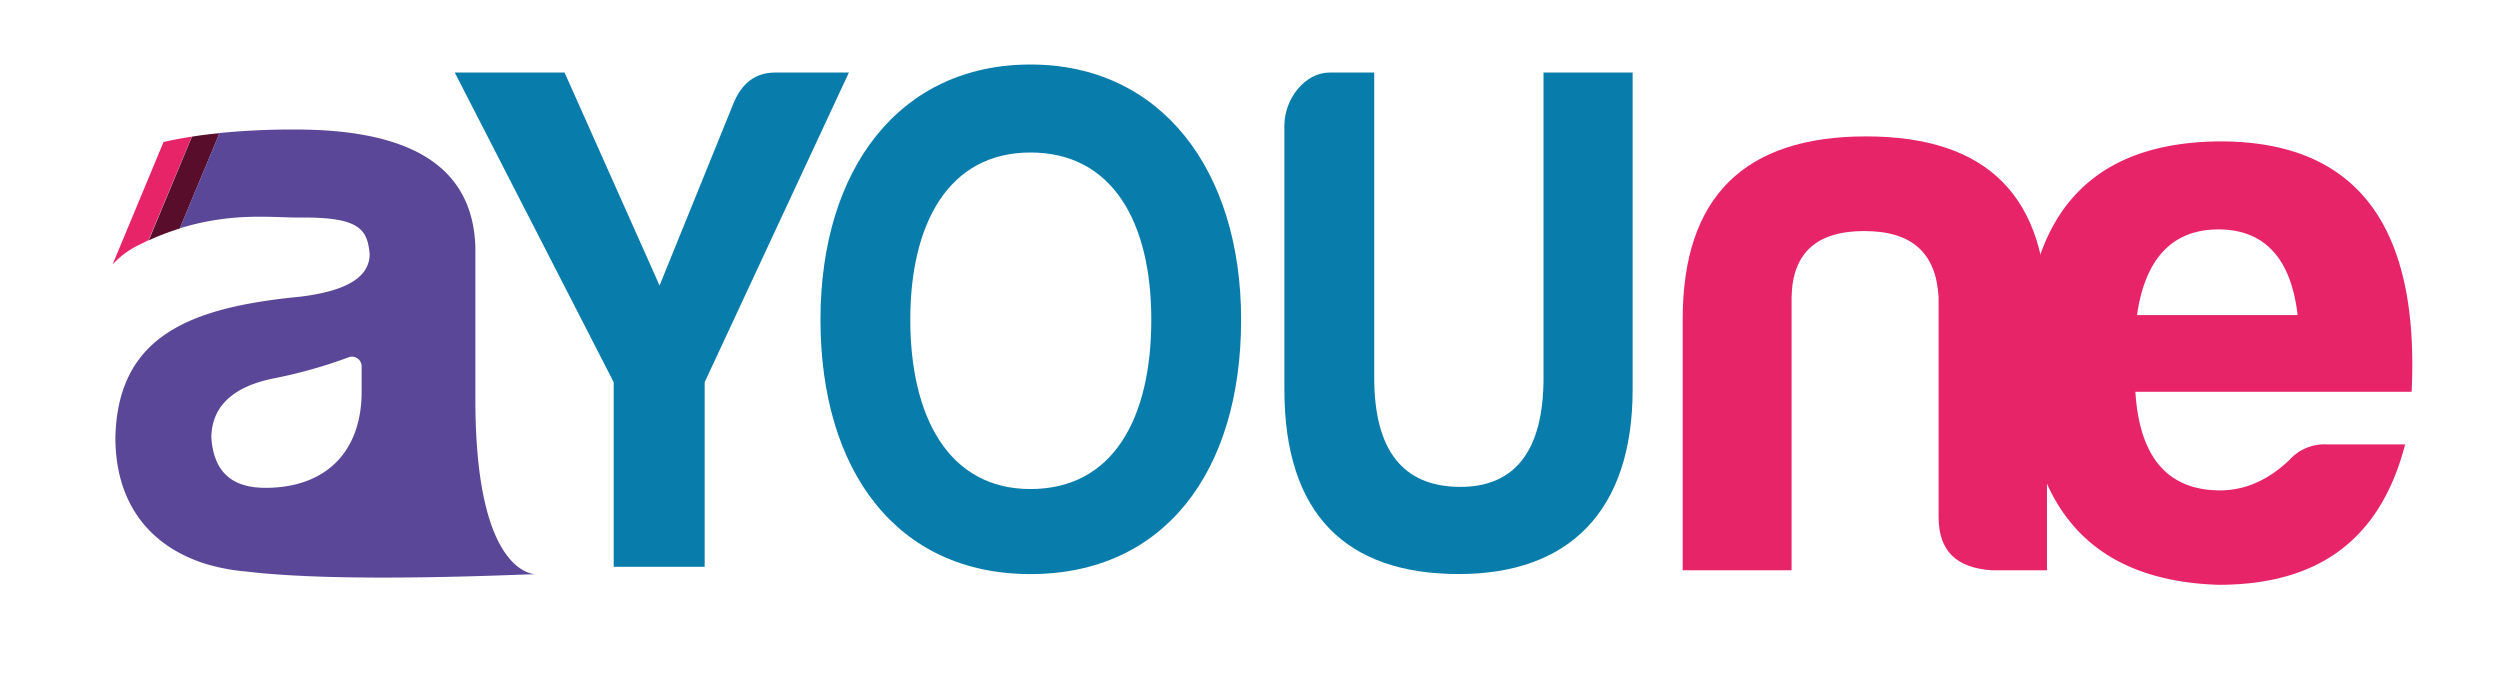
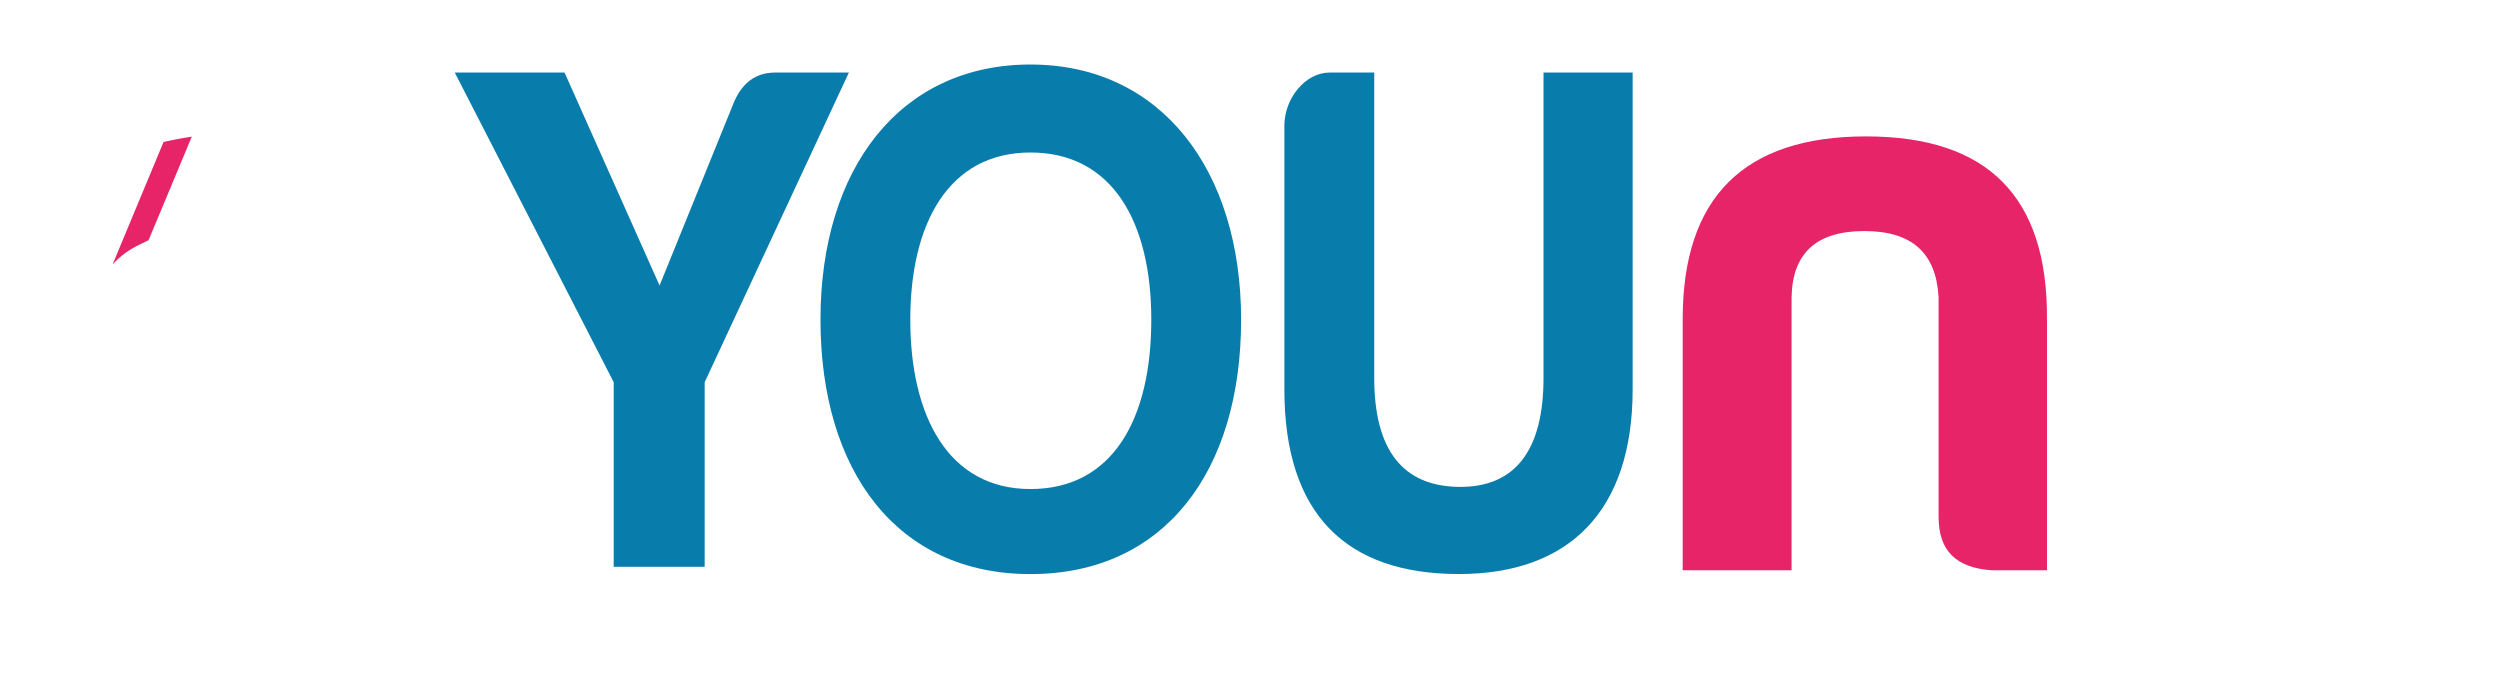
<svg xmlns="http://www.w3.org/2000/svg" id="Ebene_1" data-name="Ebene 1" viewBox="0 0 520 143">
  <defs>
    <style>.cls-1{fill:#087cab;}.cls-2{fill:#e72468;}.cls-3{fill:none;}.cls-4{fill:#580d2b;}.cls-5{fill:#5a4797;}</style>
  </defs>
  <path class="cls-1" d="M127.65,117.9V79.5L94.59,15.09h22.84l19.76,44.3,15.46-38.1c1.74-4.09,4.57-6.2,8.6-6.2h15.32l-30,64.41v38.4Z" />
  <path class="cls-1" d="M170.66,66.49c0-31.44,16.53-53.07,43.68-53.07s43.81,21.93,43.81,53.07c0,31.61-16,52.92-43.81,52.92S170.66,97.94,170.66,66.49Zm18.68,0c0,20.11,7.93,35.23,25,35.23s25.13-14.51,25.13-35.23c0-20.26-8.07-34.77-25.13-34.77S189.34,46.54,189.34,66.49Z" />
  <path class="cls-1" d="M276.56,15.09h9.28v63.5c0,15,5.91,22.53,17.6,22.68s17.61-7.56,17.61-22.68V15.09h18.54V81c0,25.25-13.17,38.4-36.15,38.4-23.38,0-36.29-12.39-36.29-38.4V26.12C267.15,20.53,271.45,15.09,276.56,15.09Z" />
  <path class="cls-2" d="M414.32,118.62c-7.4-.5-11.09-4-11.09-11.09V61.84c-.51-9.24-5.55-13.78-15.46-13.78s-14.95,4.54-15.12,13.78v56.78H350V66.37c0-25.36,12.77-38,38.14-38s37.8,12.6,37.63,38v52.25Z" />
-   <path class="cls-2" d="M461.47,121.64c-26.88-.84-40.32-16.47-40.32-46.71s13.6-45.36,40.65-45.52c28.23,0,41.5,17.3,39.82,52.08H444.16C445,95.09,450.88,102,461.8,102c5.21,0,10.08-2.18,14.45-6.38a9.76,9.76,0,0,1,7.56-3.19h16.46C495.4,111.22,483.31,121.64,461.47,121.64Zm-17-56.11h33.43c-1.34-11.76-6.89-17.81-16.46-17.81S446.18,53.77,444.5,65.53Z" />
  <path class="cls-3" d="M75.89,76a99.64,99.64,0,0,1-15.15,4.32C51.83,82,47.3,86.19,47.3,92.74c.5,7.06,4.2,10.42,11.25,10.42,12.44,0,20-7.39,20-20V77.83A2,2,0,0,0,75.89,76Z" />
-   <path class="cls-3" d="M72.56,74.3a100.48,100.48,0,0,1-15.15,4.31C48.51,80.29,44,84.49,44,91.05c.51,7,4.2,10.41,11.26,10.41,12.43,0,20-7.39,20-20V76.14A2,2,0,0,0,72.56,74.3Z" />
  <path class="cls-2" d="M27.9,51.47c1-.55,2-1,3-1.51l9-21.54q-2.91.45-5.88,1.11L23.55,54.69a1.76,1.76,0,0,0-.1.3A17.06,17.06,0,0,1,27.9,51.47Z" />
-   <path class="cls-4" d="M39.93,28.42,30.94,50a52.8,52.8,0,0,1,6.45-2.47l8.27-19.82C43.79,27.87,41.88,28.11,39.93,28.42Z" />
-   <path class="cls-5" d="M98.88,83.15h0c0-.48,0-1,0-1.45V51.47C98.4,35,86,26.94,61.44,26.94a152.72,152.72,0,0,0-15.78.73L37.39,47.49c11.09-3.41,19.28-2.19,25.06-2.24,12.48-.12,13.94,2.52,14.44,7.56,0,4.87-4.87,7.73-14.44,8.9C39.94,63.9,24.48,69.61,24,91c0,13,6.43,21.68,16.93,25.64h0a21.08,21.08,0,0,0,2.68.88,41.06,41.06,0,0,0,7.65,1.36c20,2.42,55.84.62,60,.56C109.07,119.2,98.88,116.52,98.88,83.15ZM57.41,78.61A100.48,100.48,0,0,0,72.56,74.3a2,2,0,0,1,2.66,1.84v5.33c0,12.6-7.56,20-20,20-7.06,0-10.75-3.36-11.26-10.41C44,84.49,48.51,80.29,57.41,78.61Z" />
-   <path class="cls-5" d="M111.61,119.41s-.11,0-.39,0A2.28,2.28,0,0,0,111.61,119.41Z" />
</svg>